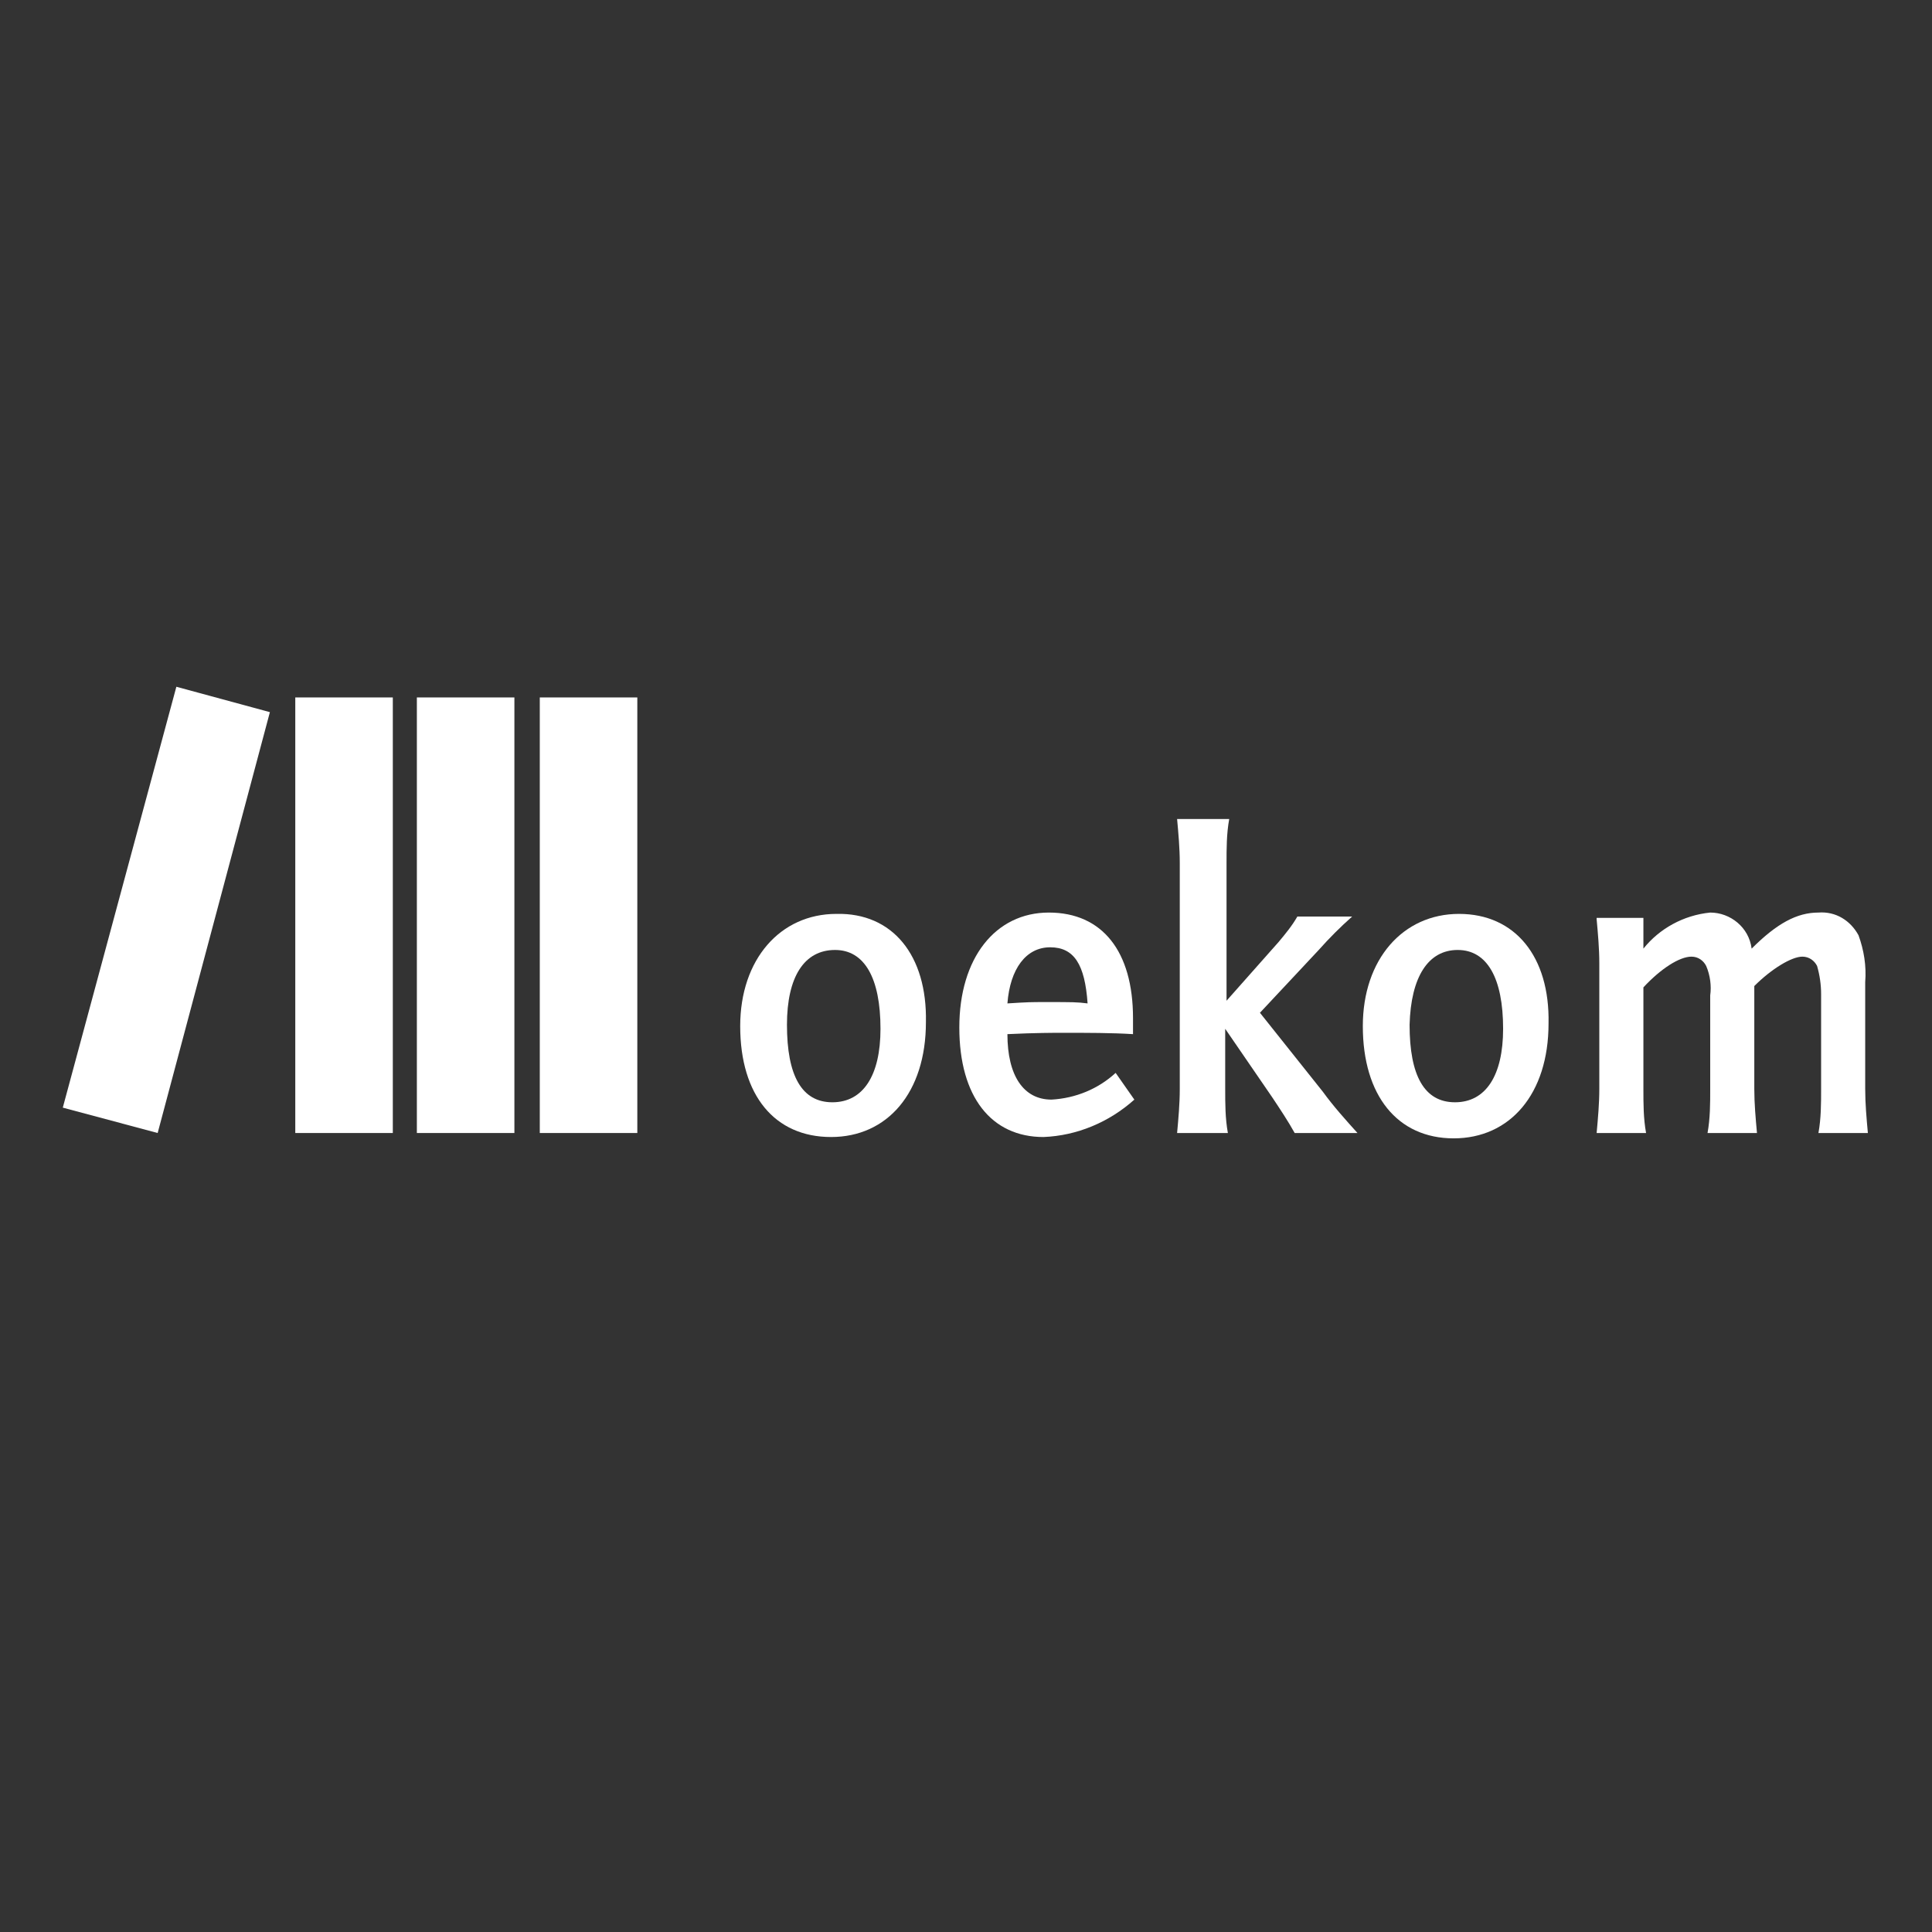
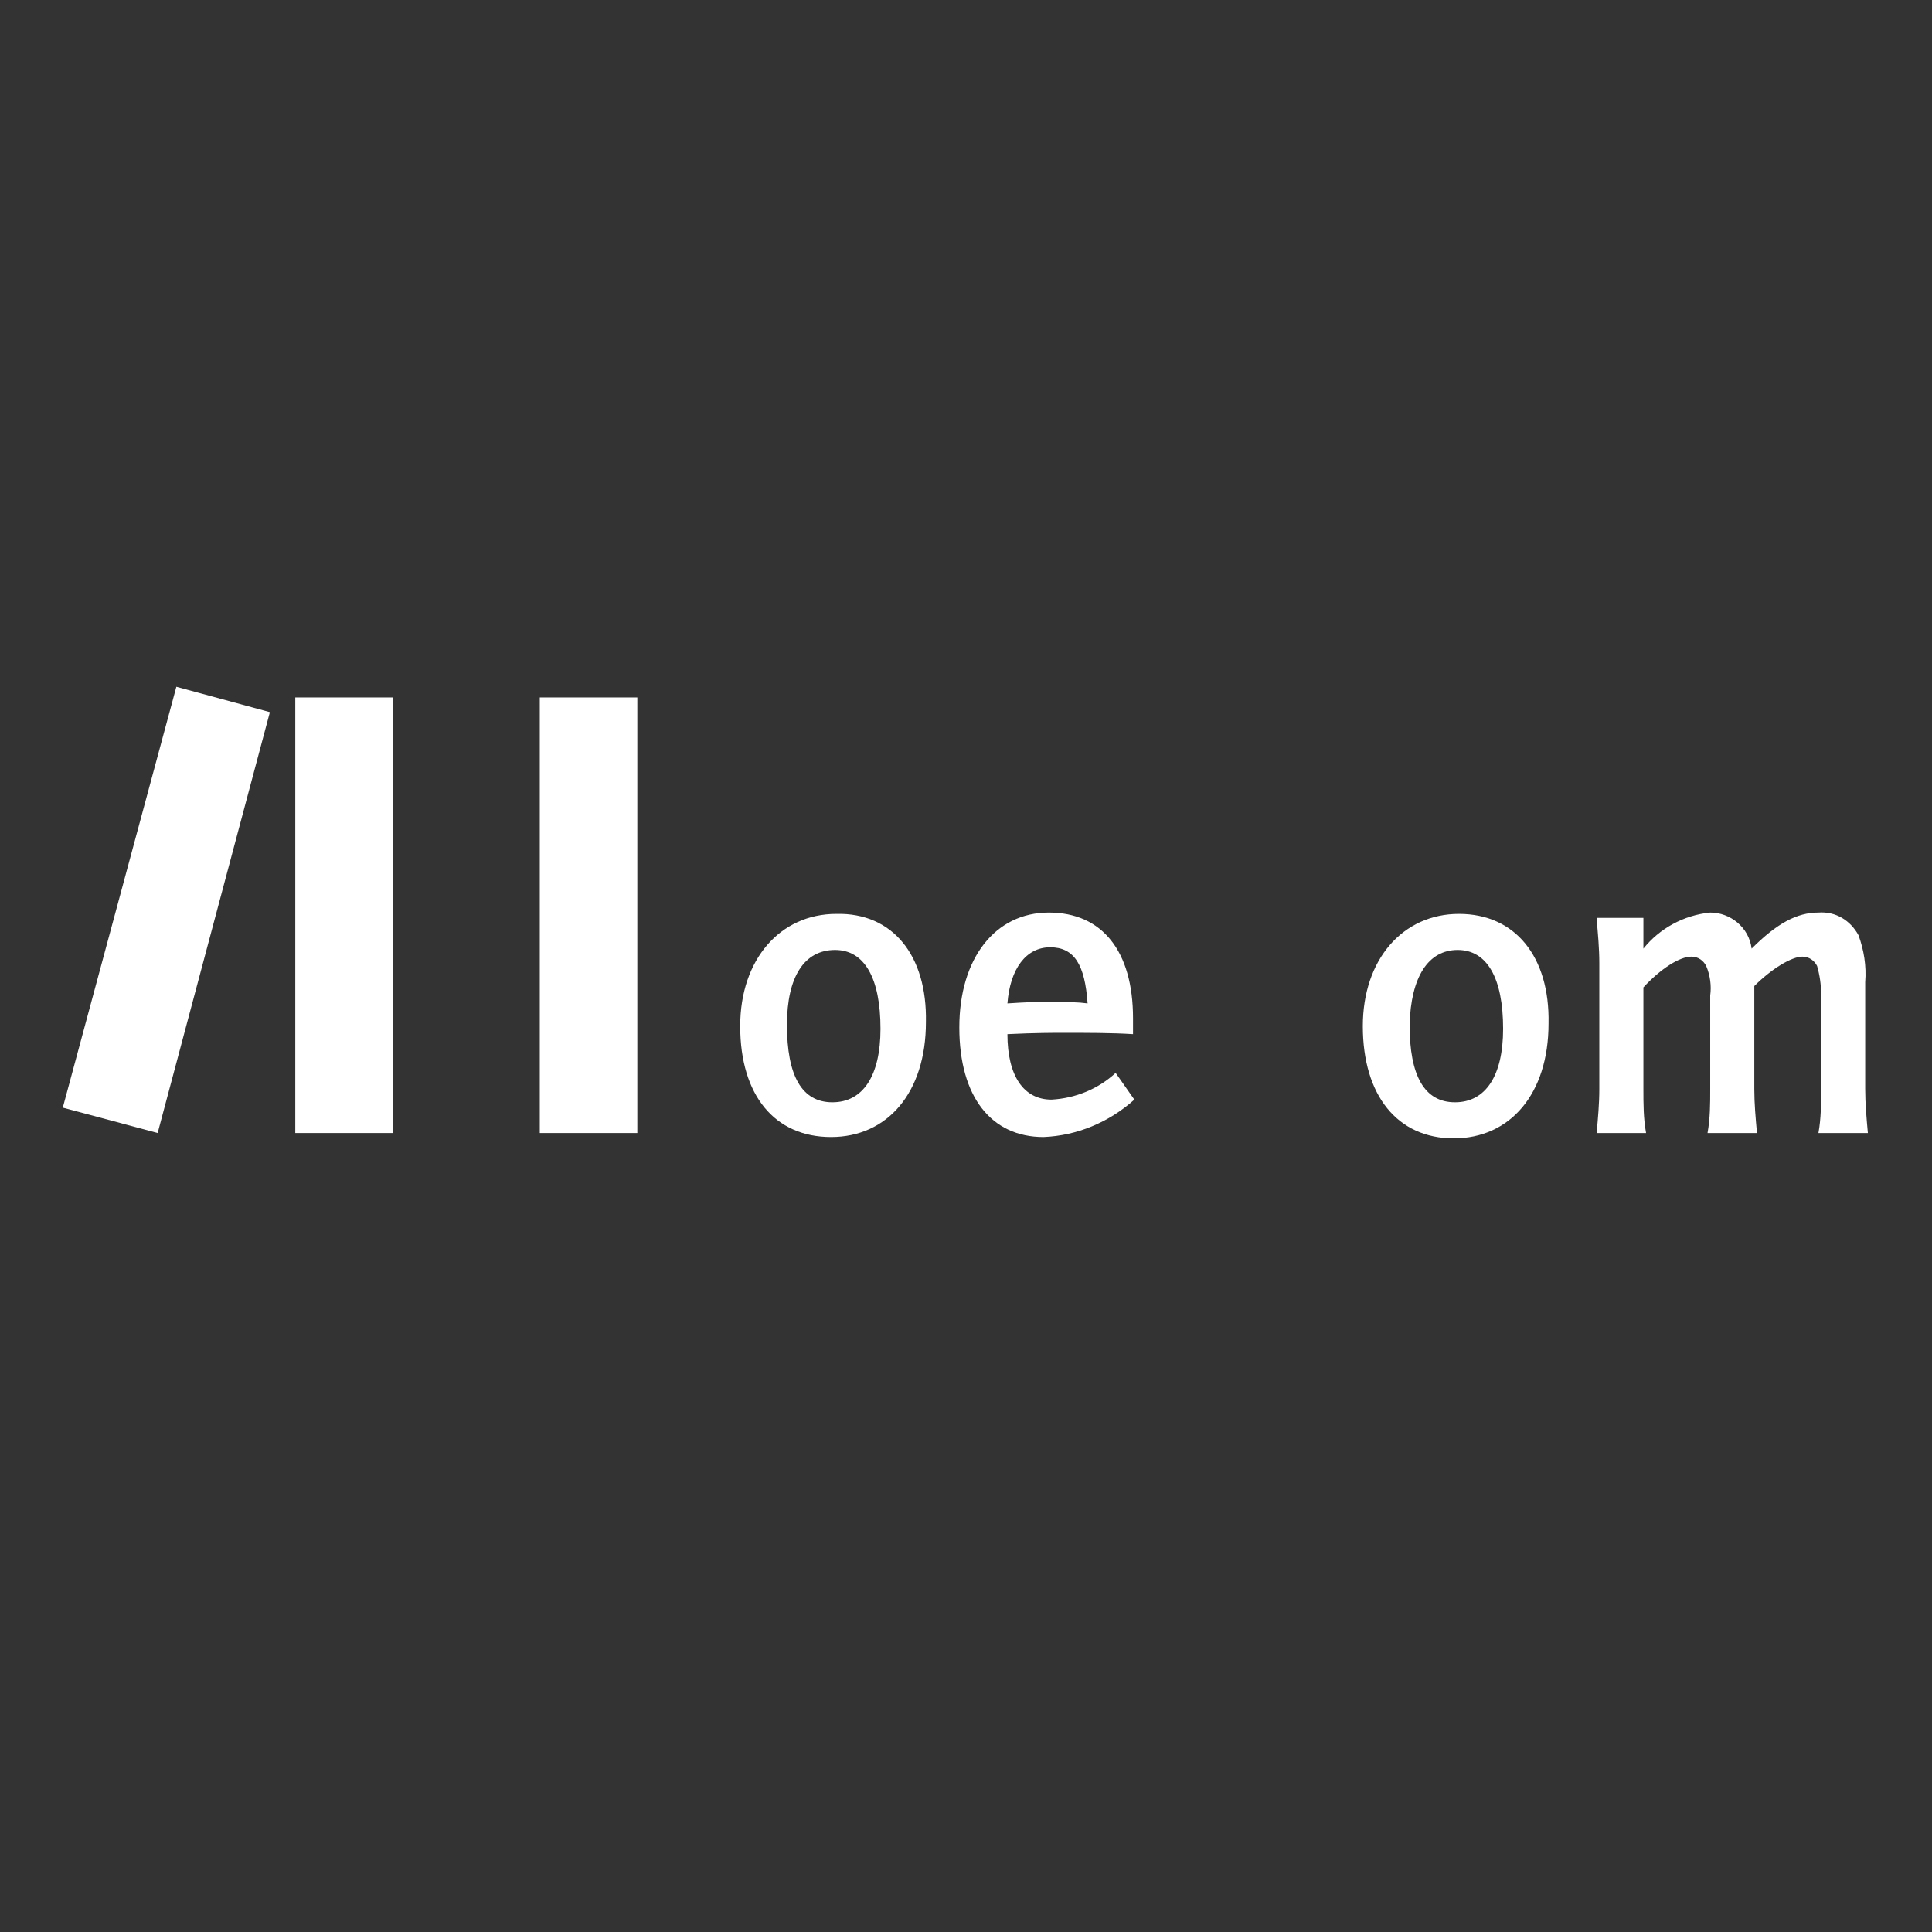
<svg xmlns="http://www.w3.org/2000/svg" version="1.1" id="Layer_1" x="0px" y="0px" viewBox="0 0 144.6 144.6" style="enable-background:new 0 0 144.6 144.6;" xml:space="preserve">
  <rect x="0" y="0" width="144.6" height="144.6" fill="#333333" stroke="none" />
  <style type="text/css">
	.st0{fill:#FFFFFF;}
	.st1{fill-rule:evenodd;clip-rule:evenodd;fill:#FFFFFF;}
</style>
  <polygon class="st0" points="40.4,52.2 47.7,52.2 47.7,84.8 40.4,84.8 40.4,52.2 " />
-   <polygon class="st0" points="31.2,52.2 38.5,52.2 38.5,84.8 31.2,84.8 31.2,52.2 " />
  <polygon class="st0" points="22.1,52.2 29.4,52.2 29.4,84.8 22.1,84.8 22.1,52.2 " />
  <polygon class="st0" points="13.2,51.4 20.2,53.3 11.8,84.8 4.7,82.9 13.2,51.4 " />
  <path class="st1" d="M62.6,68.4c-4.2,0-7.2,3.4-7.2,8.4c0,5.2,2.6,8.3,6.8,8.3s7.1-3.3,7.1-8.6C69.4,71.5,66.8,68.3,62.6,68.4  L62.6,68.4z M62.5,71.1c2.2,0,3.4,2.1,3.4,5.9c0,3.5-1.3,5.5-3.6,5.5c-2.3,0-3.4-2-3.4-5.8C58.9,73.1,60.2,71.1,62.5,71.1z" />
  <path class="st1" d="M83.5,80.3c-1.3,1.2-3,1.9-4.8,2c-2.1,0-3.3-1.8-3.3-4.9c2.1-0.1,3.5-0.1,4.1-0.1c1.9,0,3.7,0,5.3,0.1  c0-0.5,0-0.8,0-1.2c0-5-2.3-7.9-6.3-7.9c-4,0-6.7,3.4-6.7,8.6s2.4,8.2,6.3,8.2c2.5-0.1,4.9-1.1,6.8-2.8L83.5,80.3z M81.4,75.1  C80.6,75,80.3,75,78.3,75c-1.2,0-1.3,0-2.9,0.1c0.2-2.6,1.4-4.2,3.2-4.2S81.2,72.2,81.4,75.1L81.4,75.1z" />
-   <path class="st0" d="M88.1,61.3c0.1,1.1,0.2,2.2,0.2,3.3v16.9c0,1.1-0.1,2.2-0.2,3.3h3.8c-0.2-1.1-0.2-2.2-0.2-3.3V77l3.5,5.1  c0.6,0.9,1.2,1.8,1.7,2.7h4.7c-0.9-1-1.8-2-2.6-3.1l-4.7-5.9l4.4-4.7c0.8-0.9,1.6-1.7,2.5-2.5h-4.1c-0.4,0.7-0.9,1.3-1.4,1.9  l-3.9,4.4V64.6c0-1.1,0-2.2,0.2-3.3H88.1z" />
  <path class="st1" d="M109.2,68.4c-4.2,0-7.2,3.4-7.2,8.4c0,5.2,2.6,8.4,6.8,8.4c4.2,0,7.1-3.3,7.1-8.6  C116,71.6,113.4,68.4,109.2,68.4L109.2,68.4z M109.1,71.1c2.2,0,3.4,2.1,3.4,5.9c0,3.5-1.3,5.5-3.6,5.5s-3.4-2-3.4-5.8  C105.6,73.1,106.9,71.1,109.1,71.1z" />
  <path class="st0" d="M119.5,68.8c0.1,1.1,0.2,2.2,0.2,3.3v9.4c0,1.1-0.1,2.2-0.2,3.3h3.7c-0.2-1.1-0.2-2.2-0.2-3.3v-7.6  c1.3-1.4,2.7-2.3,3.6-2.3c0.5,0,0.9,0.3,1.1,0.7c0.3,0.7,0.4,1.5,0.3,2.2v7c0,1.1,0,2.2-0.2,3.3h3.7c-0.1-1.1-0.2-2.2-0.2-3.3v-7.7  c1.3-1.3,2.8-2.2,3.6-2.2c0.5,0,0.9,0.3,1.1,0.7c0.2,0.7,0.3,1.4,0.3,2.1v7.1c0,1.1,0,2.2-0.2,3.3h3.7c-0.1-1.1-0.2-2.2-0.2-3.3v-8  c0.1-1.2-0.1-2.4-0.5-3.5c-0.6-1.1-1.7-1.8-3-1.7c-1.6,0-3.1,0.8-5,2.7c-0.2-1.6-1.6-2.7-3.1-2.7c-2,0.2-3.8,1.2-5,2.7v-2.3H119.5z" />
</svg>